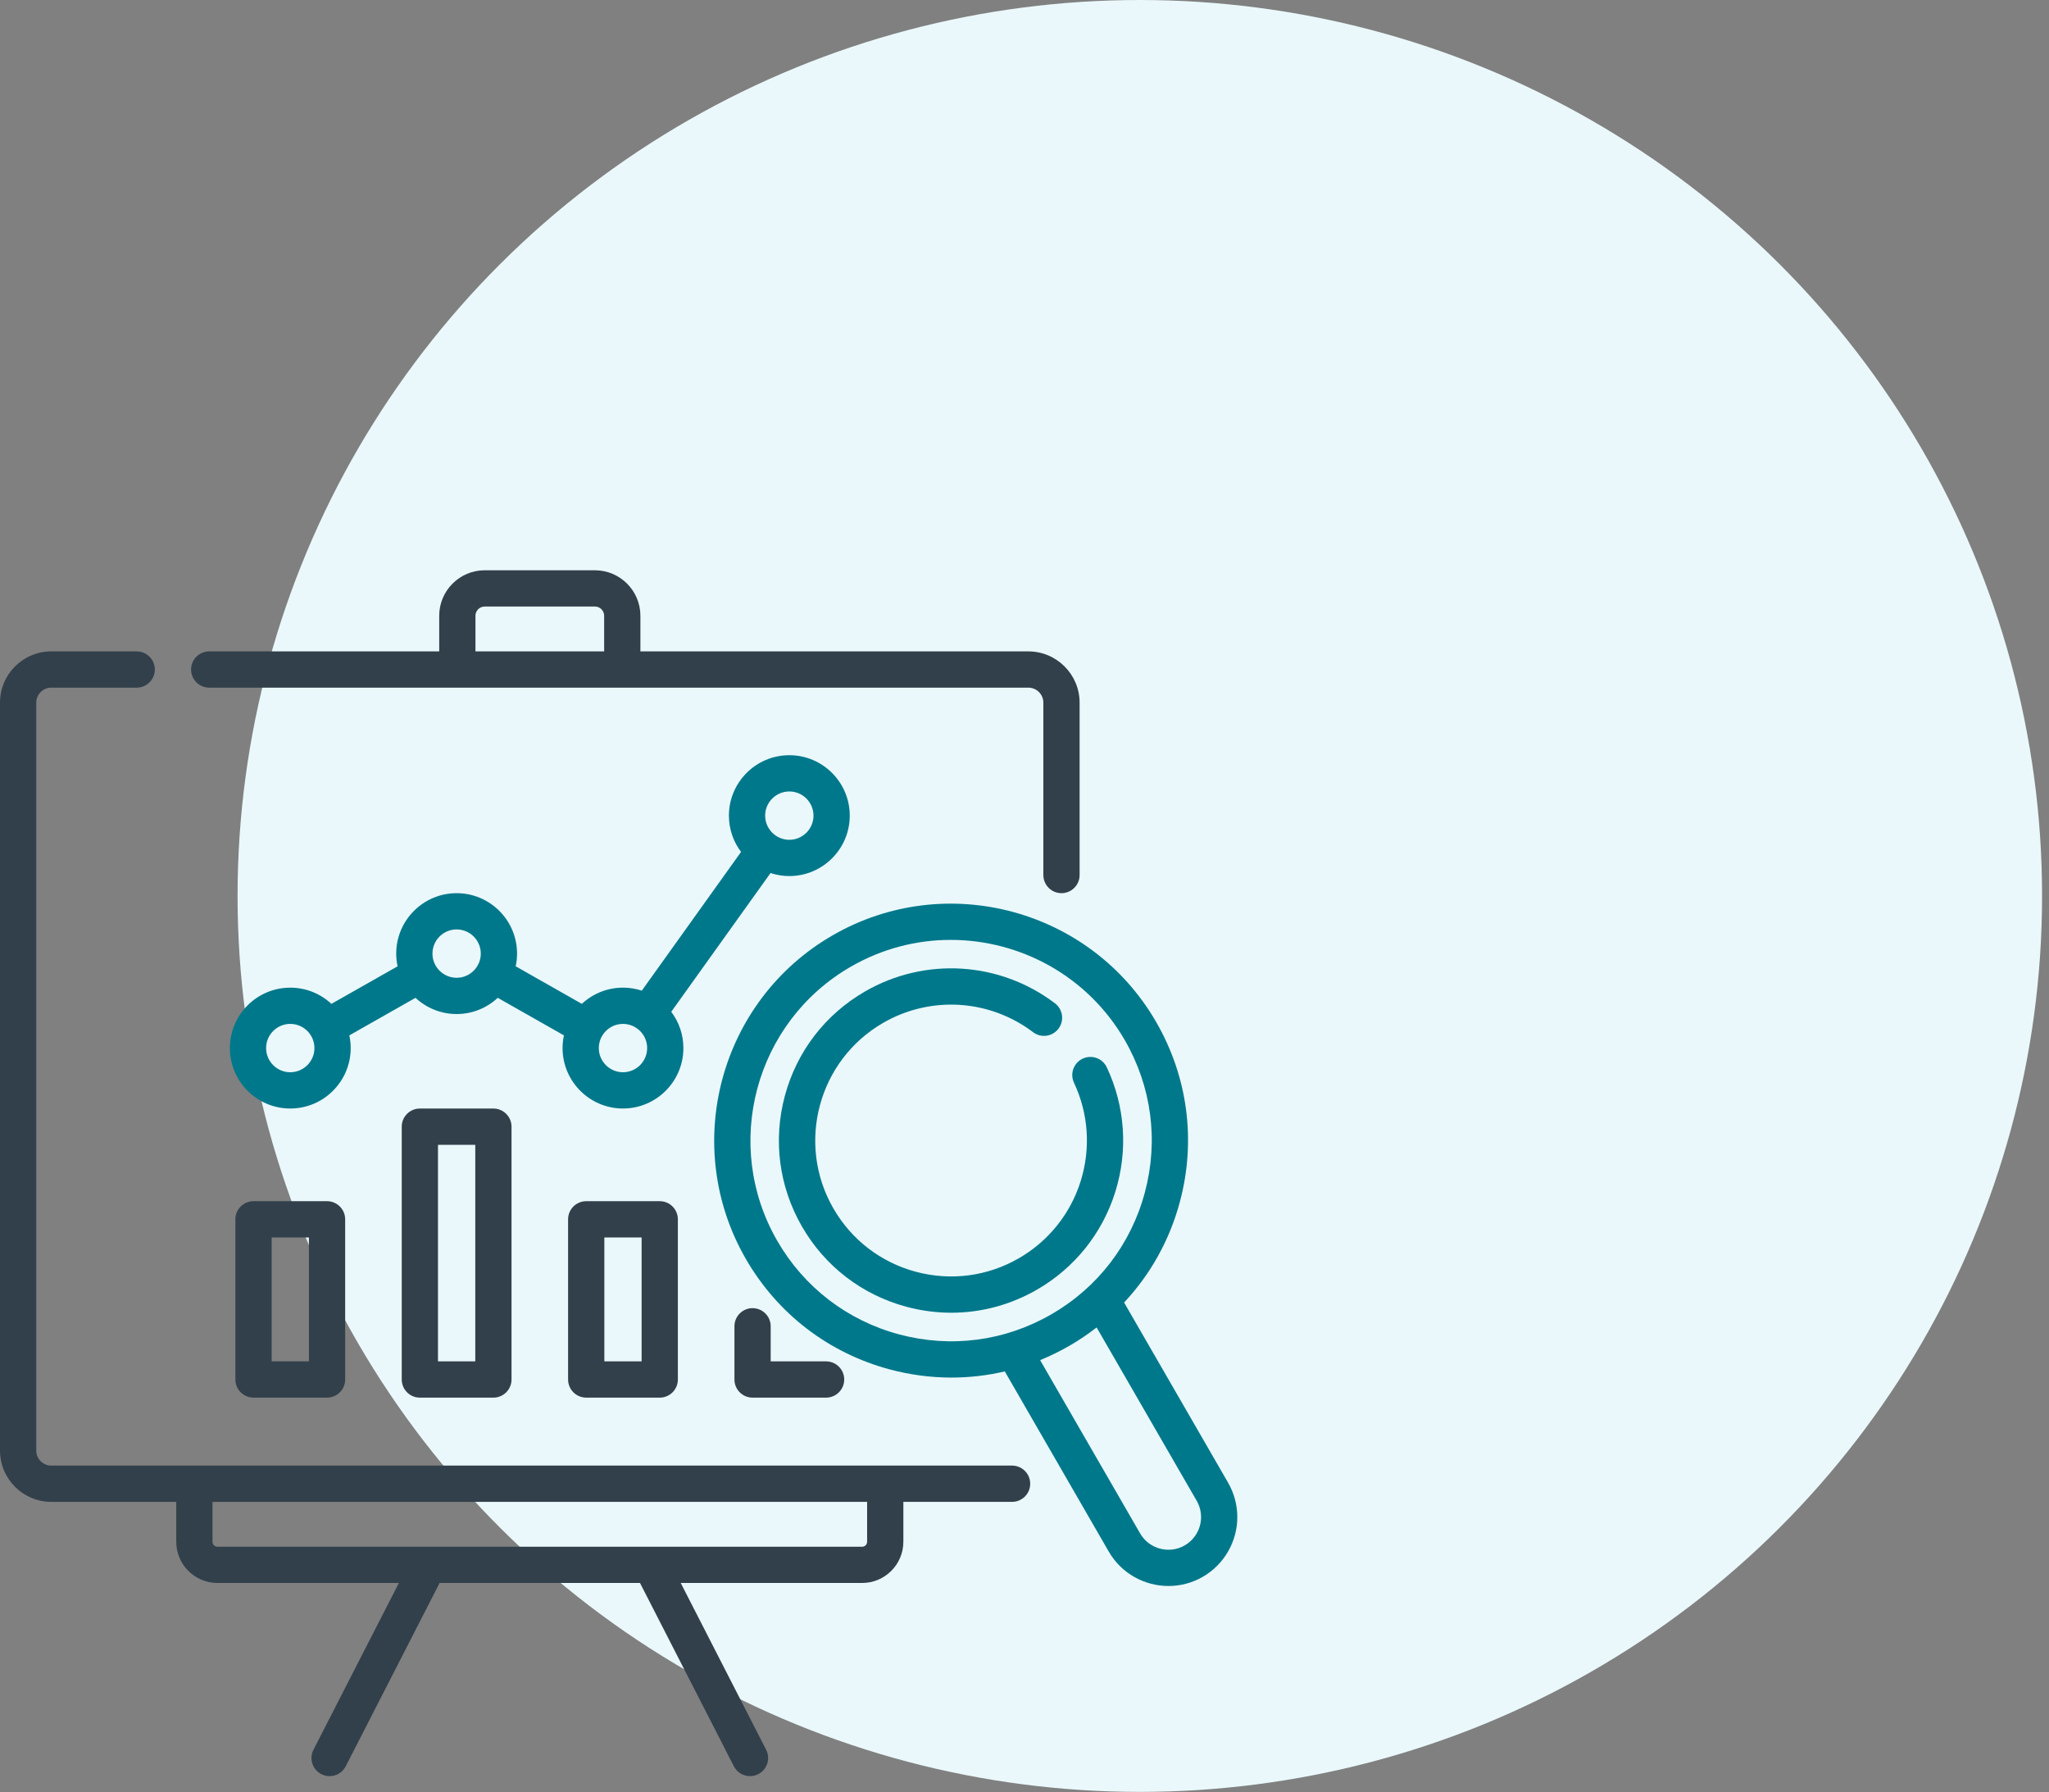
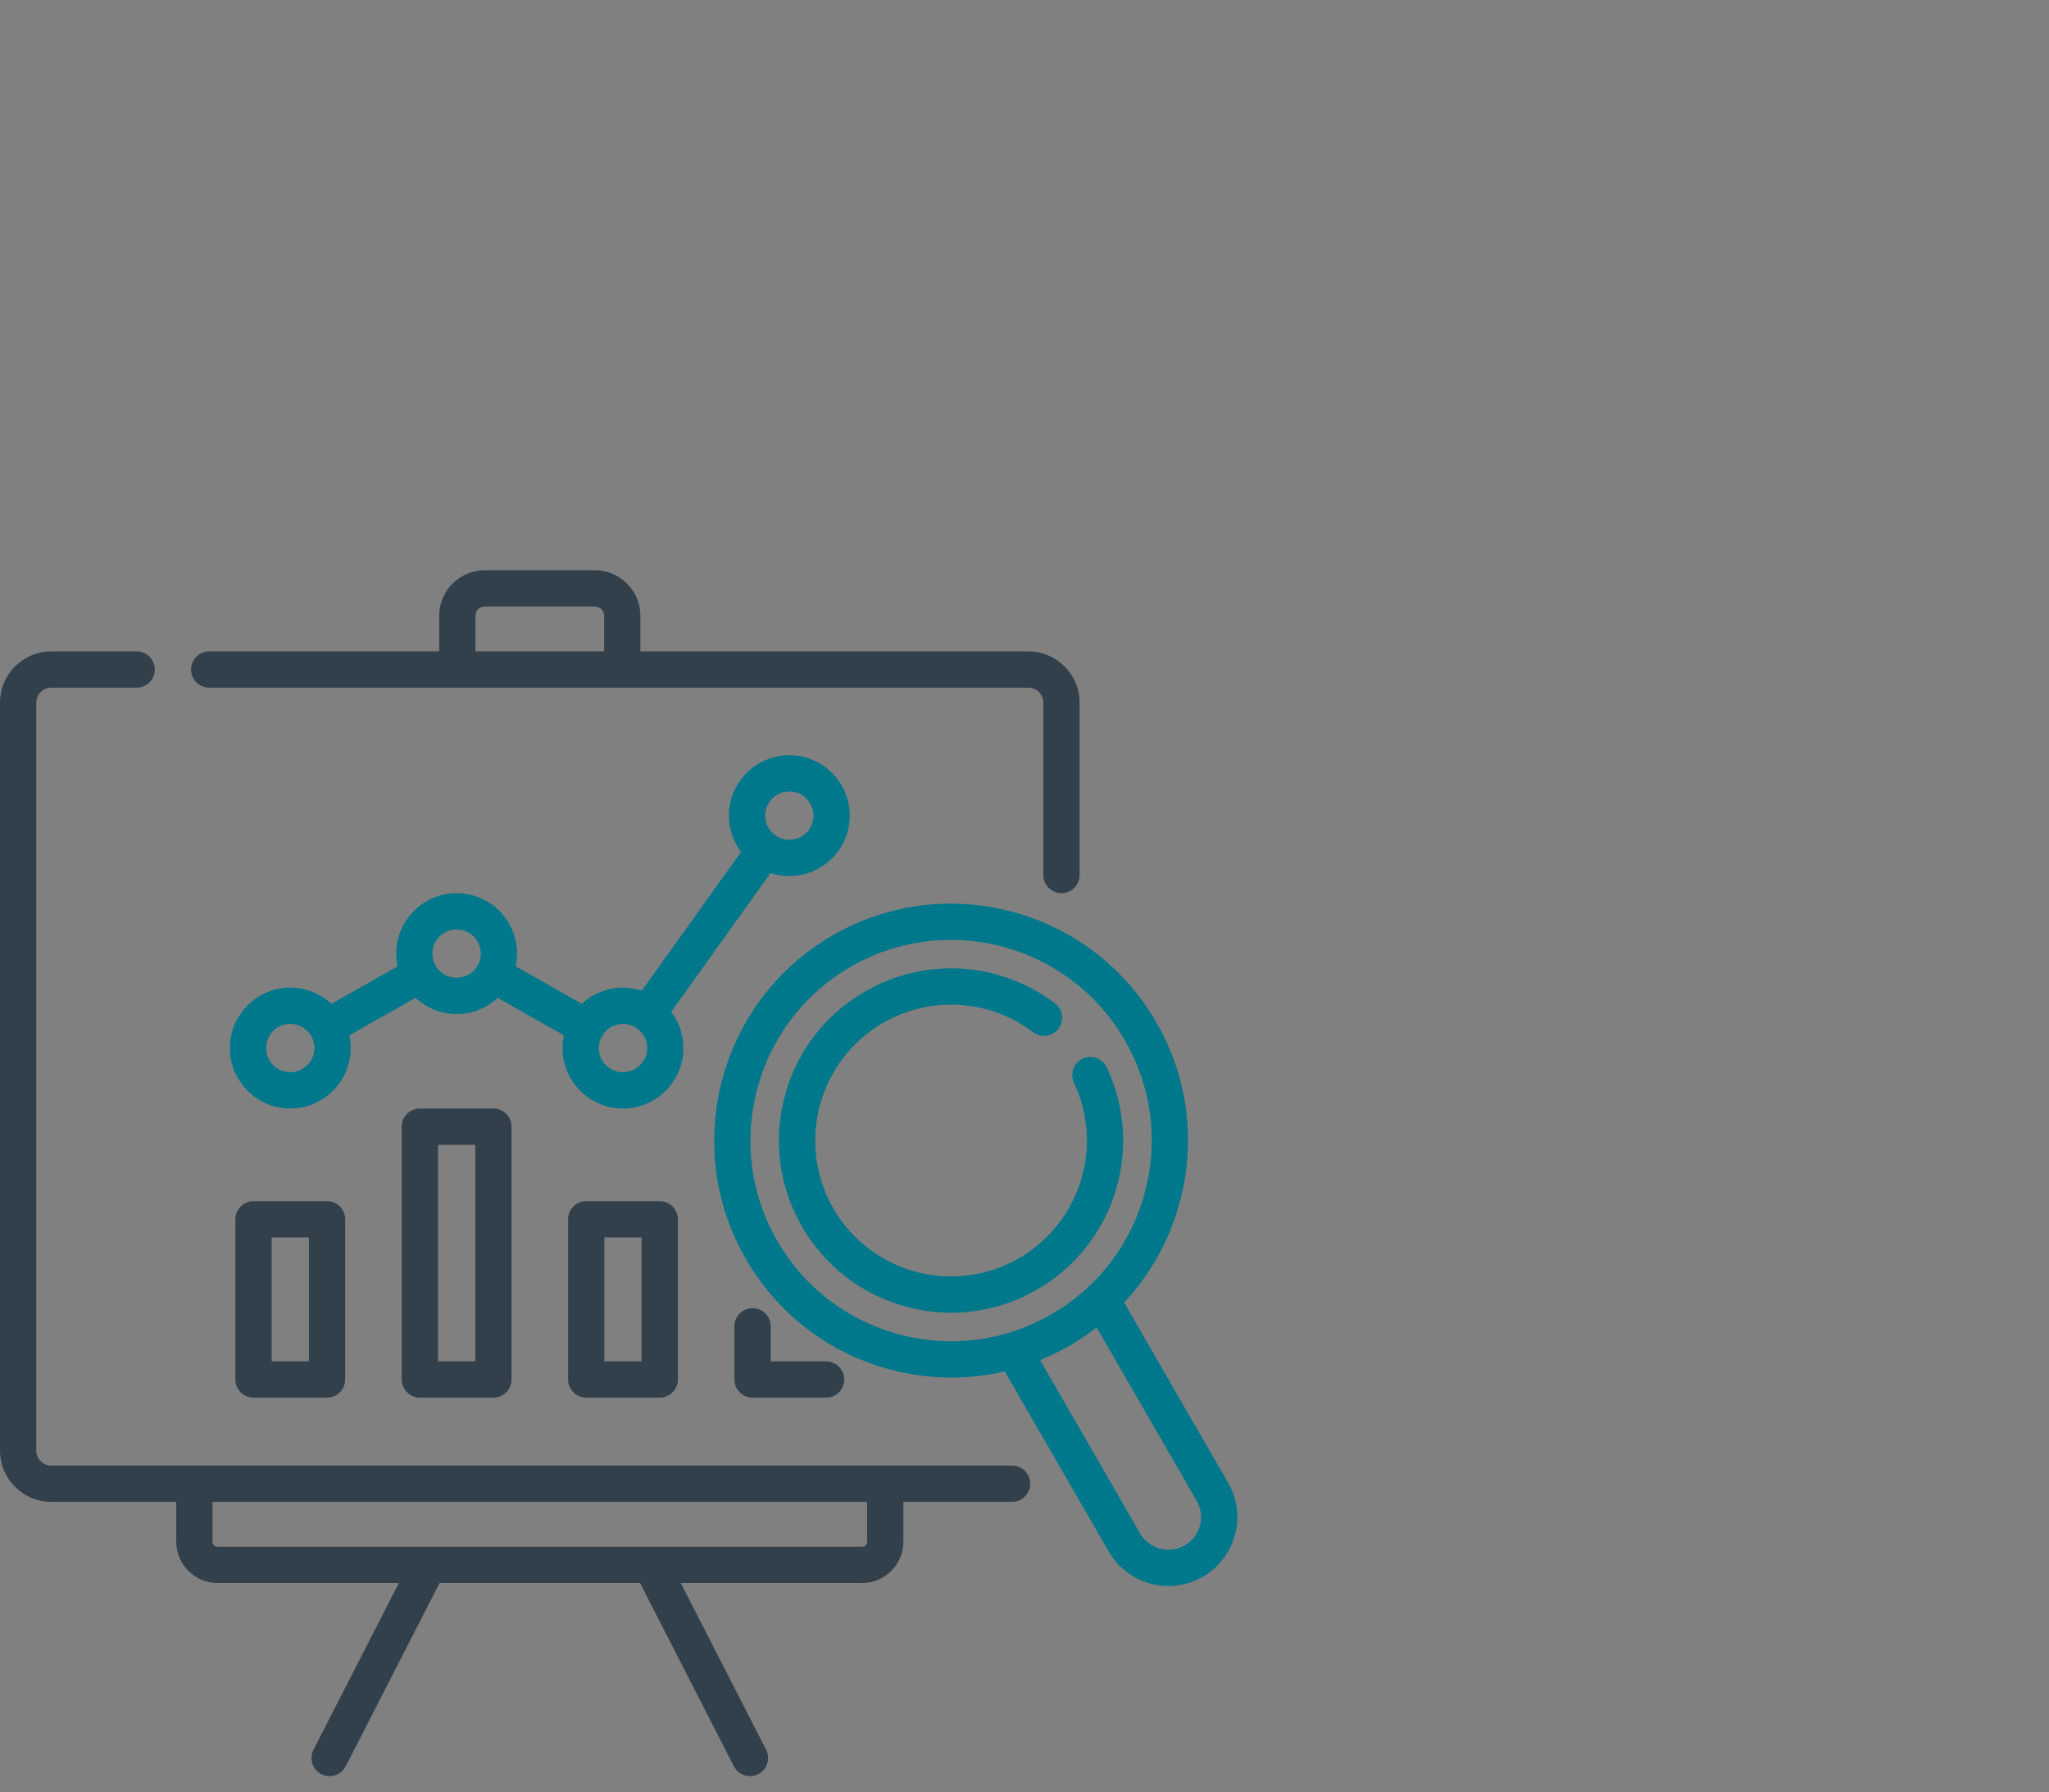
<svg xmlns="http://www.w3.org/2000/svg" width="207" height="181" viewBox="0 0 207 181" fill="none">
  <rect x="0" y="0" width="207" height="181" fill="#808080" stroke="none" />
-   <ellipse cx="115.15" cy="90.495" rx="91.15" ry="90.495" fill="#EAF8FB" />
  <path d="M79.742 88.486C83.107 88.486 85.846 85.748 85.846 82.382C85.846 79.017 83.107 76.279 79.742 76.279C76.376 76.279 73.638 79.017 73.638 82.382C73.638 83.757 74.096 85.026 74.865 86.048L64.837 100.062C64.239 99.865 63.6 99.757 62.937 99.757C61.333 99.757 59.872 100.38 58.782 101.395L52.098 97.602C52.187 97.188 52.235 96.759 52.235 96.319C52.235 92.953 49.497 90.215 46.131 90.215C42.766 90.215 40.028 92.953 40.028 96.319C40.028 96.759 40.075 97.188 40.165 97.602L33.48 101.395C32.39 100.38 30.929 99.758 29.326 99.758C25.96 99.758 23.222 102.496 23.222 105.861C23.222 109.227 25.96 111.965 29.326 111.965C32.691 111.965 35.429 109.227 35.429 105.861C35.429 105.421 35.381 104.992 35.292 104.578L41.977 100.785C43.067 101.8 44.527 102.423 46.131 102.423C47.735 102.423 49.195 101.8 50.286 100.785L56.97 104.578C56.881 104.992 56.833 105.421 56.833 105.862C56.833 109.227 59.571 111.965 62.937 111.965C66.302 111.965 69.04 109.227 69.04 105.862C69.04 104.487 68.583 103.217 67.813 102.196L77.842 88.182C78.44 88.378 79.078 88.486 79.742 88.486ZM79.742 79.941C81.088 79.941 82.183 81.036 82.183 82.382C82.183 83.728 81.088 84.824 79.742 84.824C78.396 84.824 77.3 83.728 77.3 82.382C77.3 81.036 78.395 79.941 79.742 79.941ZM29.325 108.302C27.979 108.302 26.884 107.207 26.884 105.861C26.884 104.514 27.979 103.419 29.325 103.419C30.671 103.419 31.766 104.514 31.766 105.861C31.766 107.207 30.671 108.302 29.325 108.302ZM46.131 98.76C44.784 98.76 43.689 97.665 43.689 96.319C43.689 94.972 44.784 93.877 46.131 93.877C47.477 93.877 48.572 94.972 48.572 96.319C48.572 97.665 47.477 98.76 46.131 98.76ZM62.936 108.302C61.59 108.302 60.495 107.207 60.495 105.861C60.495 104.514 61.59 103.419 62.936 103.419C64.283 103.419 65.378 104.514 65.378 105.861C65.378 107.207 64.282 108.302 62.936 108.302Z" fill="#00788B" />
  <path d="M102.245 148.032H89.431H19.636H5.179C4.343 148.032 3.662 147.352 3.662 146.515V70.973C3.662 70.137 4.343 69.456 5.179 69.456H13.811C14.822 69.456 15.642 68.636 15.642 67.625C15.642 66.614 14.822 65.794 13.811 65.794H5.179C2.323 65.794 0 68.117 0 70.973V146.515C0 149.371 2.323 151.695 5.179 151.695H17.805V155.724C17.805 158.02 19.672 159.888 21.968 159.888H40.297L31.669 176.733C31.208 177.633 31.564 178.736 32.464 179.198C32.731 179.334 33.016 179.399 33.297 179.399C33.962 179.399 34.604 179.035 34.928 178.402L44.411 159.888H64.656L74.139 178.402C74.463 179.035 75.105 179.399 75.77 179.399C76.051 179.399 76.336 179.334 76.603 179.198C77.503 178.736 77.859 177.633 77.398 176.733L68.77 159.888H87.099C89.394 159.888 91.262 158.02 91.262 155.724V151.695H102.245C103.256 151.695 104.076 150.875 104.076 149.864C104.076 148.852 103.256 148.032 102.245 148.032ZM87.6 155.724C87.6 156.001 87.375 156.226 87.099 156.226H21.968C21.692 156.226 21.467 156.001 21.467 155.724V151.695H87.6V155.724Z" fill="#32404B" />
  <path d="M21.136 69.456H46.202H62.865H103.887C104.724 69.456 105.405 70.137 105.405 70.973V88.383C105.405 89.395 106.224 90.214 107.236 90.214C108.247 90.214 109.067 89.395 109.067 88.383V70.973C109.067 68.117 106.743 65.794 103.887 65.794H64.696V62.195C64.696 59.662 62.635 57.601 60.102 57.601H48.965C46.432 57.601 44.371 59.662 44.371 62.195V65.794H21.136C20.124 65.794 19.304 66.614 19.304 67.625C19.304 68.636 20.124 69.456 21.136 69.456ZM48.033 62.195C48.033 61.681 48.451 61.263 48.965 61.263H60.102C60.616 61.263 61.034 61.681 61.034 62.195V65.794H48.033V62.195H48.033Z" fill="#32404B" />
  <path d="M25.611 121.326C24.6 121.326 23.78 122.146 23.78 123.157V139.337C23.78 140.348 24.6 141.168 25.611 141.168H33.039C34.05 141.168 34.87 140.348 34.87 139.337V123.157C34.87 122.146 34.05 121.326 33.039 121.326H25.611ZM31.208 137.506H27.442V124.989H31.208V137.506Z" fill="#32404B" />
  <path d="M42.416 111.969C41.405 111.969 40.585 112.788 40.585 113.8V139.337C40.585 140.349 41.405 141.168 42.416 141.168H49.845C50.856 141.168 51.676 140.349 51.676 139.337V113.8C51.676 112.788 50.856 111.969 49.845 111.969H42.416ZM48.014 137.506H44.248V115.631H48.014V137.506Z" fill="#32404B" />
  <path d="M59.222 121.326C58.211 121.326 57.391 122.146 57.391 123.157V139.337C57.391 140.348 58.211 141.168 59.222 141.168H66.65C67.662 141.168 68.481 140.348 68.481 139.337V123.157C68.481 122.146 67.662 121.326 66.65 121.326H59.222ZM64.819 137.506H61.053V124.989H64.819V137.506Z" fill="#32404B" />
  <path d="M76.028 132.131C75.016 132.131 74.197 132.95 74.197 133.962V139.337C74.197 140.349 75.016 141.168 76.028 141.168H83.456C84.467 141.168 85.287 140.349 85.287 139.337C85.287 138.326 84.467 137.506 83.456 137.506H77.859V133.962C77.859 132.95 77.039 132.131 76.028 132.131Z" fill="#32404B" />
  <path d="M124.066 149.755L113.562 131.56C116.223 128.723 118.161 125.257 119.196 121.394C120.851 115.219 120.001 108.77 116.805 103.234C110.207 91.805 95.541 87.876 84.113 94.474C72.685 101.071 68.755 115.737 75.353 127.166C78.55 132.702 83.71 136.662 89.885 138.317C91.947 138.869 94.039 139.142 96.118 139.142C97.935 139.142 99.741 138.933 101.508 138.52L112.01 156.715C113.298 158.946 115.642 160.194 118.05 160.194C119.23 160.194 120.425 159.894 121.518 159.263C123.666 158.023 125 155.712 125 153.231C125 152.016 124.677 150.814 124.066 149.755ZM90.833 134.779C85.603 133.378 81.232 130.024 78.524 125.335C72.936 115.655 76.264 103.234 85.944 97.645C89.128 95.807 92.608 94.933 96.045 94.933C103.055 94.933 109.884 98.57 113.634 105.065C116.341 109.754 117.06 115.216 115.658 120.446C114.257 125.676 110.903 130.047 106.214 132.754C101.525 135.461 96.063 136.18 90.833 134.779ZM119.688 156.091C118.113 157.001 116.091 156.459 115.182 154.884L105.078 137.379C106.09 136.965 107.082 136.482 108.045 135.926C109.01 135.369 109.923 134.749 110.787 134.079L120.895 151.585C121.185 152.088 121.338 152.658 121.338 153.231C121.338 154.408 120.706 155.504 119.688 156.091Z" fill="#00788B" />
  <path d="M112.681 120.358C113.974 116.194 113.666 111.736 111.814 107.806C111.383 106.89 110.292 106.498 109.377 106.929C108.462 107.36 108.07 108.451 108.501 109.366C109.962 112.467 110.205 115.984 109.184 119.272C108.157 122.578 105.94 125.352 102.94 127.084C99.766 128.917 96.068 129.403 92.527 128.455C88.987 127.506 86.027 125.235 84.195 122.061C80.411 115.508 82.665 107.099 89.218 103.315C94.009 100.549 99.955 100.919 104.367 104.257C105.174 104.867 106.322 104.708 106.932 103.902C107.542 103.095 107.383 101.947 106.576 101.337C100.988 97.108 93.455 96.64 87.386 100.144C83.365 102.465 80.488 106.214 79.286 110.7C78.085 115.185 78.701 119.87 81.023 123.892C83.345 127.913 87.094 130.79 91.579 131.992C93.077 132.393 94.597 132.592 96.107 132.592C99.119 132.592 102.093 131.802 104.771 130.255C108.572 128.061 111.381 124.547 112.681 120.358Z" fill="#00788B" />
</svg>